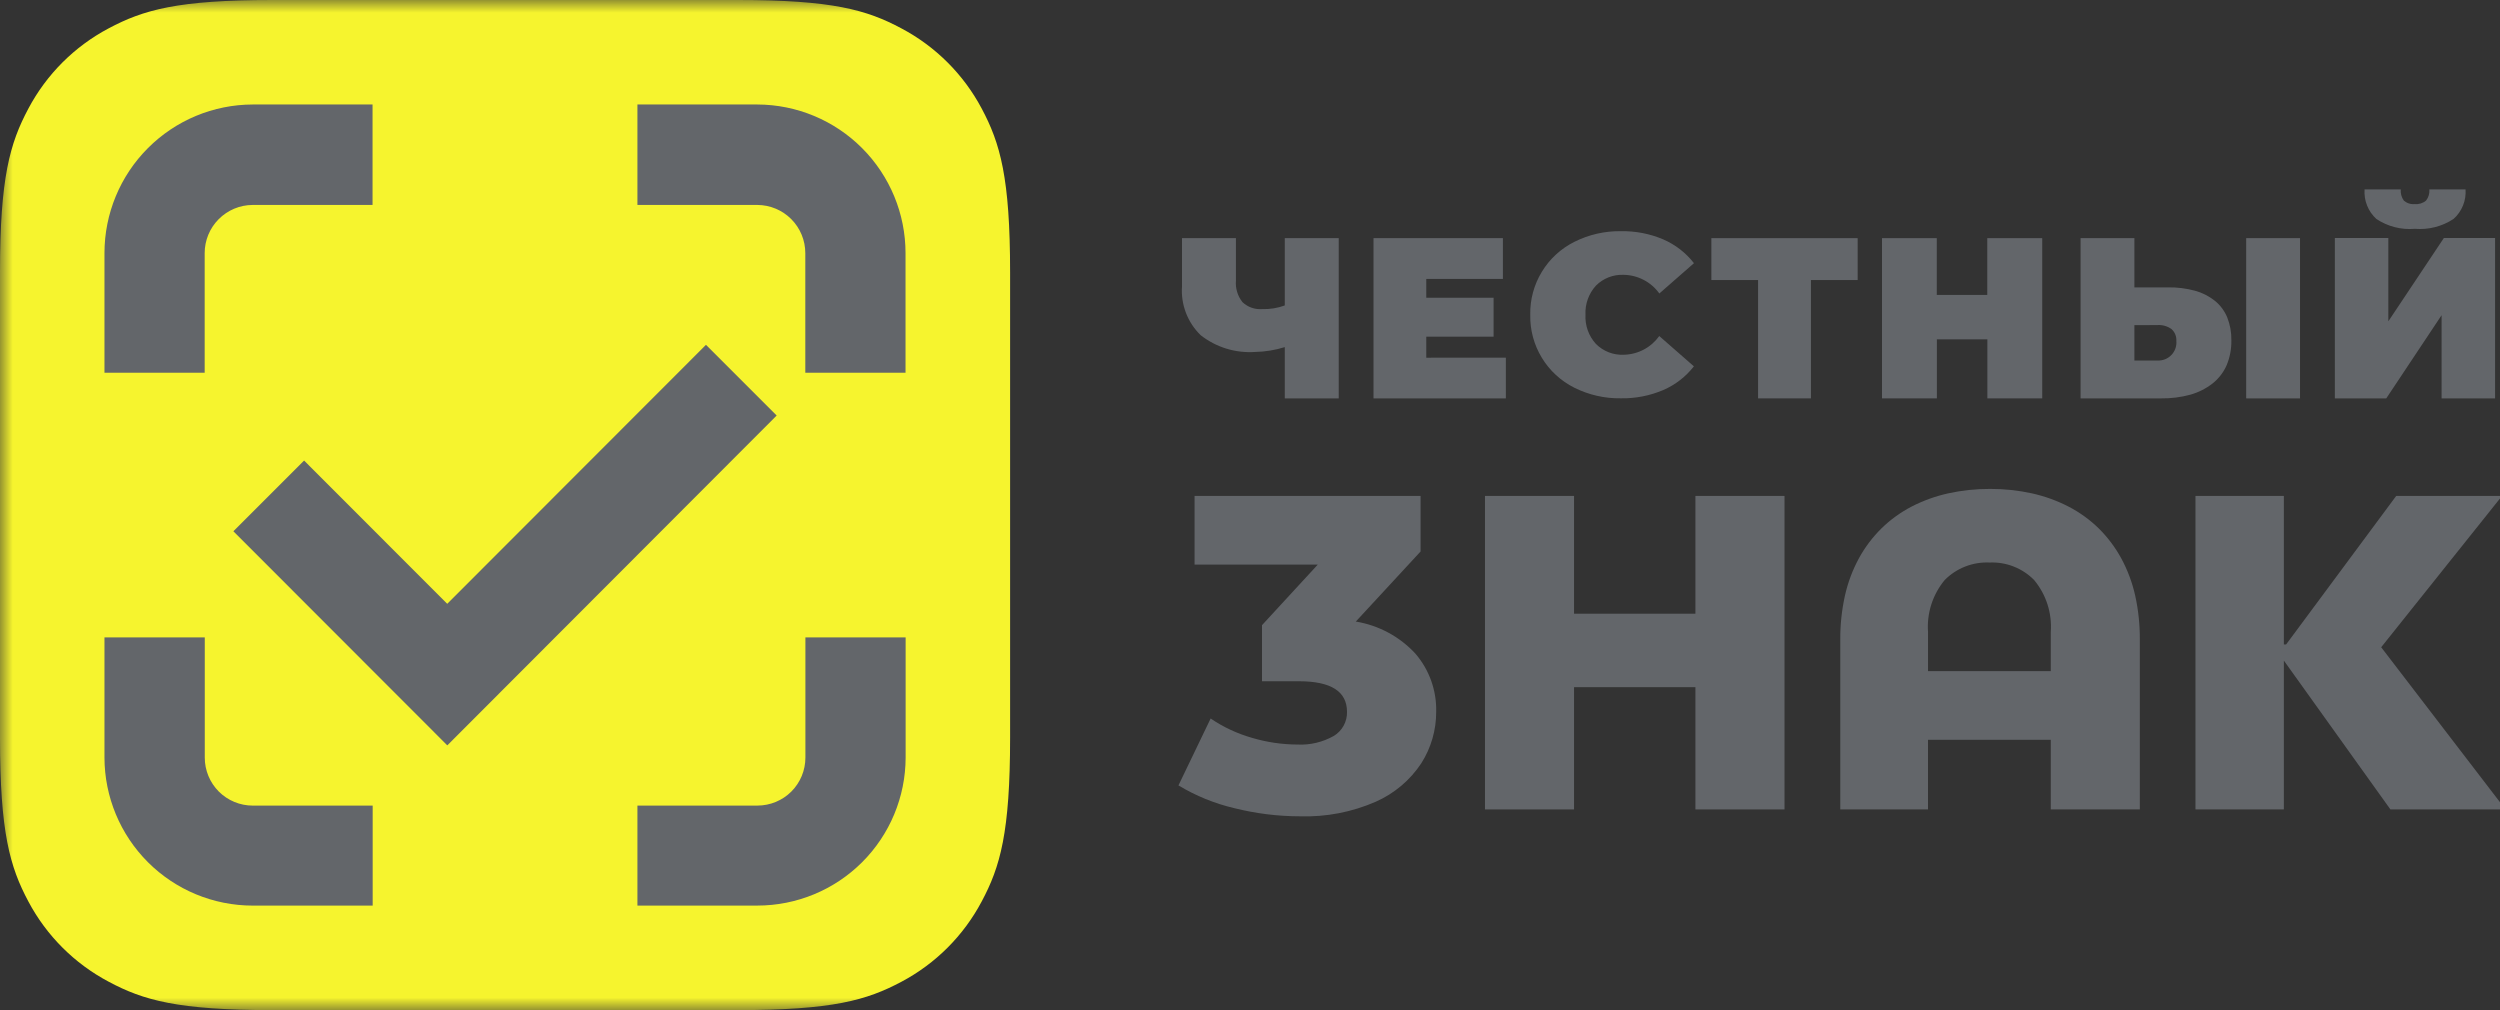
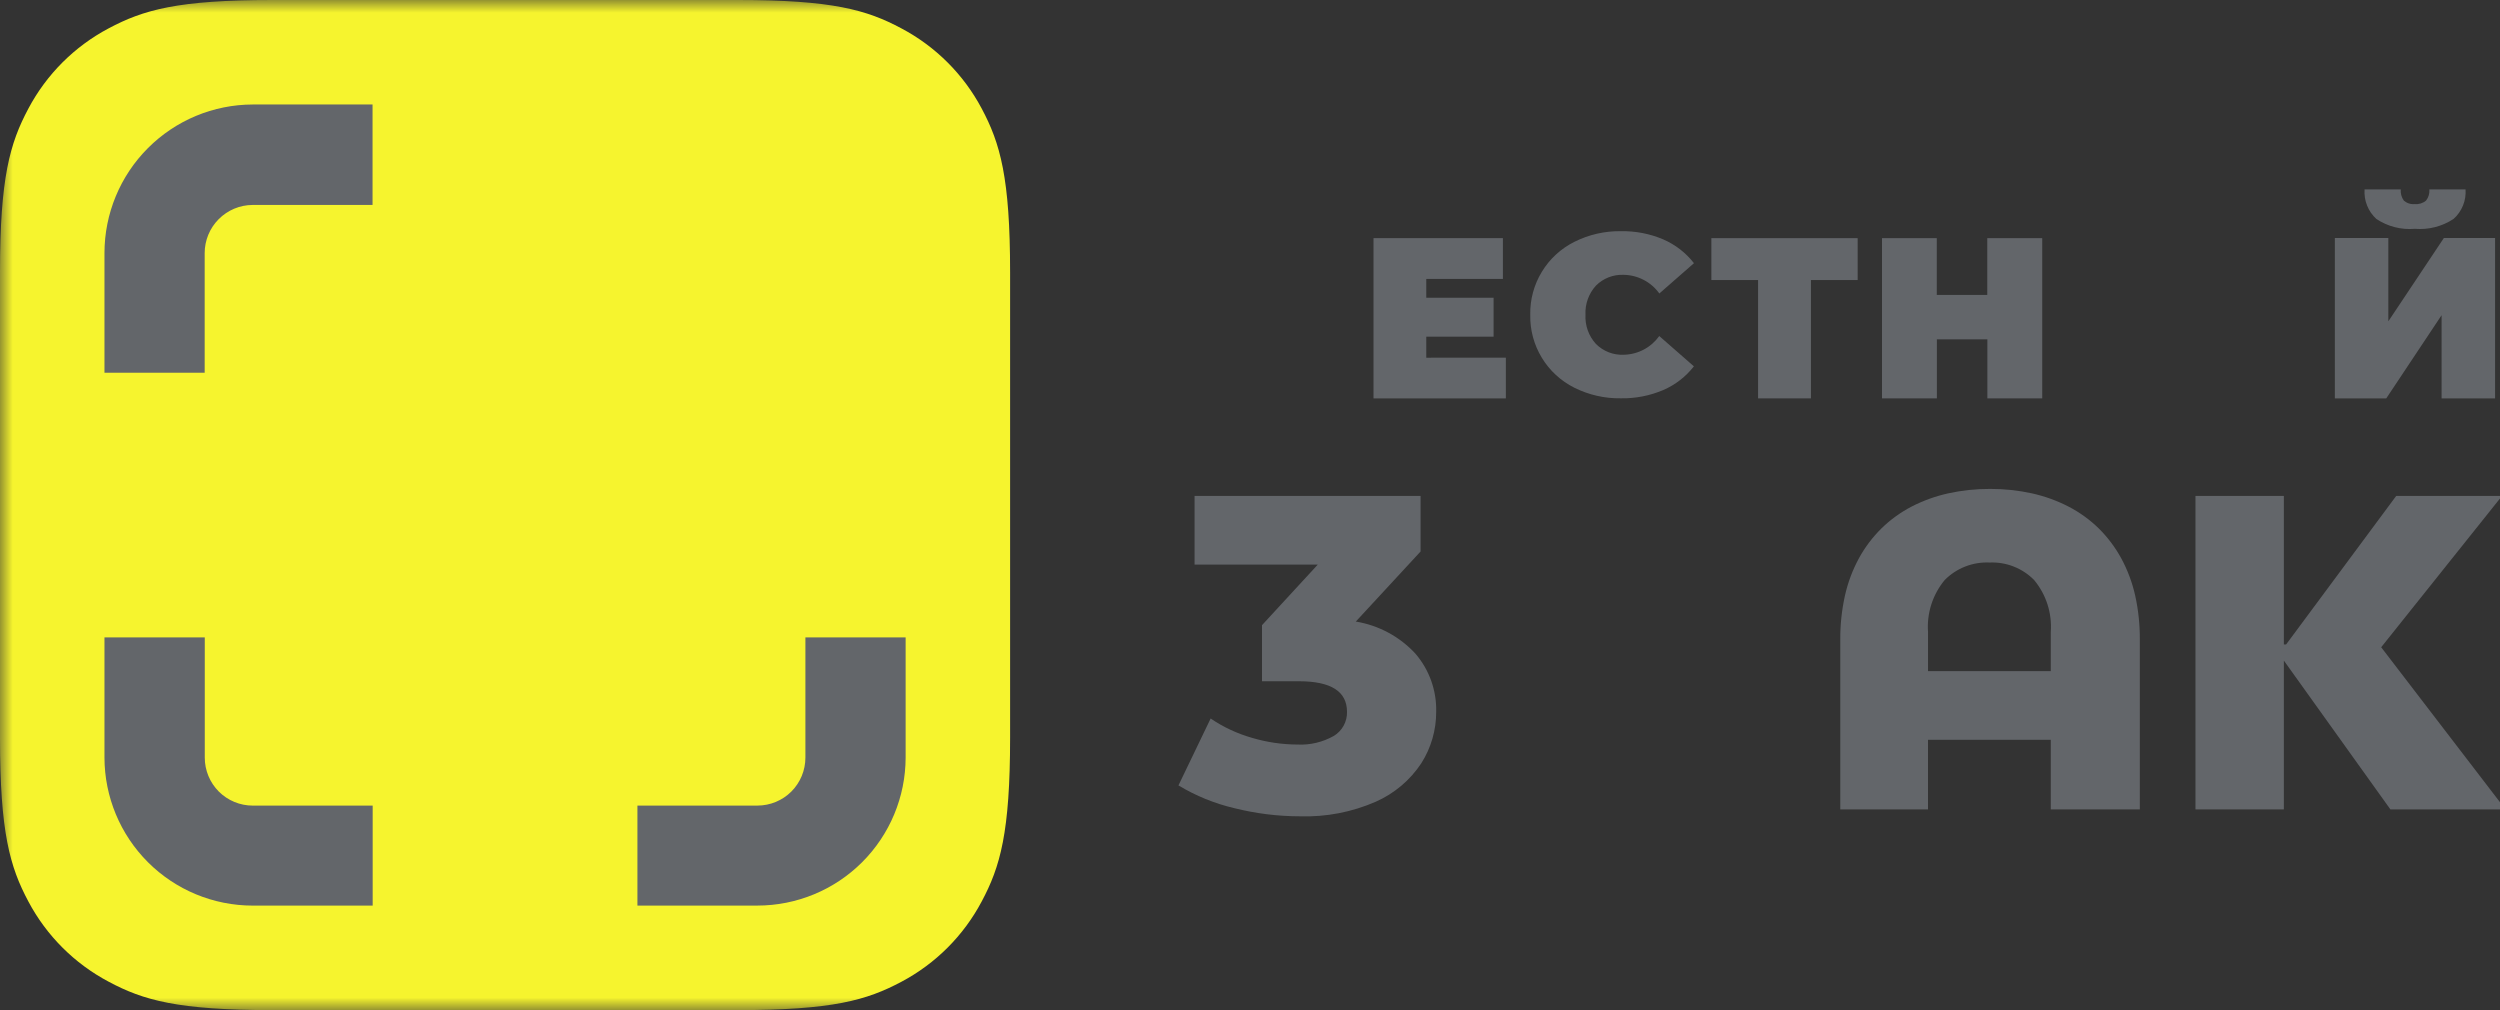
<svg xmlns="http://www.w3.org/2000/svg" width="99" height="40" viewBox="0 0 99 40" fill="none">
  <rect x="0" y="0" width="99" height="40" fill="#333333" stroke="none" />
  <g clip-path="url(#clip0_60_95)">
    <mask id="mask0_60_95" style="mask-type:luminance" maskUnits="userSpaceOnUse" x="0" y="0" width="172" height="40">
      <path d="M171.626 0H0V40H171.626V0Z" fill="white" />
    </mask>
    <g mask="url(#mask0_60_95)">
      <path d="M10.786 0H29.214C32.965 0 34.325 0.391 35.696 1.124C37.05 1.84 38.158 2.947 38.876 4.3C39.609 5.675 40 7.035 40 10.786V29.214C40 32.965 39.609 34.325 38.876 35.696C38.16 37.05 37.053 38.158 35.7 38.876C34.325 39.609 32.965 40 29.214 40H10.786C7.035 40 5.675 39.609 4.304 38.876C2.95 38.16 1.842 37.053 1.124 35.7C0.391 34.325 0 32.965 0 29.214V10.786C0 7.035 0.391 5.675 1.124 4.3C1.841 2.947 2.947 1.841 4.3 1.124C5.675 0.391 7.035 0 10.786 0Z" fill="#F6F42E" />
-       <path d="M29.99 8.116C30.495 8.118 30.978 8.32 31.334 8.677C31.69 9.035 31.89 9.519 31.89 10.024V14.759H35.859V10.024C35.859 8.466 35.241 6.971 34.141 5.868C33.041 4.764 31.548 4.142 29.99 4.138H25.242V8.116H29.99Z" fill="#63666A" />
      <path d="M31.894 30.001C31.894 30.505 31.694 30.988 31.338 31.345C30.981 31.701 30.498 31.901 29.994 31.901H25.242V35.861H29.99C31.546 35.861 33.037 35.244 34.138 34.146C35.239 33.047 35.86 31.557 35.863 30.001V25.241H31.894V30.001Z" fill="#63666A" />
      <path d="M8.105 10.024C8.105 9.519 8.305 9.035 8.661 8.678C9.017 8.32 9.5 8.118 10.005 8.116H14.753V4.138H10.009C8.45 4.141 6.957 4.763 5.856 5.867C4.755 6.97 4.137 8.465 4.137 10.024V14.759H8.105V10.024Z" fill="#63666A" />
      <path d="M10.009 31.902C9.505 31.902 9.022 31.702 8.665 31.346C8.309 30.989 8.109 30.506 8.109 30.002V25.241H4.137V30.001C4.14 31.557 4.76 33.047 5.861 34.146C6.962 35.245 8.453 35.862 10.009 35.862H14.758V31.902H10.009Z" fill="#63666A" />
-       <path d="M17.713 29.517L9.242 21.038L12.042 18.238L17.71 23.911L27.956 13.655L30.756 16.455L17.713 29.517Z" fill="#63666A" />
      <path d="M56.051 25.885C56.6 26.523 56.893 27.343 56.873 28.185C56.876 28.909 56.671 29.618 56.281 30.229C55.839 30.897 55.214 31.424 54.481 31.748C53.536 32.161 52.511 32.358 51.481 32.326C50.608 32.325 49.737 32.217 48.89 32.006C48.106 31.823 47.356 31.518 46.667 31.102L47.941 28.453C48.442 28.793 48.994 29.051 49.577 29.218C50.161 29.392 50.767 29.481 51.377 29.484C51.877 29.509 52.374 29.392 52.811 29.147C52.977 29.049 53.114 28.908 53.207 28.739C53.3 28.57 53.347 28.38 53.341 28.187C53.341 27.382 52.71 26.979 51.448 26.978H49.975V24.757L52.185 22.357H47.305V19.639H56.255V21.839L53.69 24.614C54.597 24.762 55.428 25.21 56.051 25.885Z" fill="#63666A" />
-       <path d="M70.667 19.639V32.053H67.139V27.212H62.332V32.053H58.805V19.639H62.332V24.303H67.139V19.639H70.667Z" fill="#63666A" />
      <path d="M84.737 32.051H81.211V29.297H76.349V32.051H72.875V25.334C72.871 24.746 72.933 24.16 73.06 23.585C73.175 23.069 73.362 22.572 73.614 22.107C73.852 21.672 74.152 21.274 74.505 20.925C74.858 20.58 75.26 20.289 75.698 20.061C76.157 19.825 76.644 19.649 77.148 19.537C77.693 19.418 78.249 19.359 78.807 19.361C79.365 19.359 79.921 19.418 80.465 19.537C80.969 19.649 81.456 19.825 81.914 20.061C82.353 20.288 82.755 20.579 83.108 20.923C83.461 21.272 83.761 21.67 83.999 22.105C84.251 22.57 84.438 23.067 84.553 23.583C84.68 24.157 84.741 24.744 84.737 25.331V32.051ZM78.789 22.276C78.46 22.261 78.132 22.314 77.825 22.434C77.519 22.553 77.24 22.736 77.009 22.97C76.532 23.546 76.296 24.285 76.35 25.03V26.577H81.211V25.03C81.266 24.284 81.03 23.546 80.552 22.97C80.323 22.737 80.048 22.555 79.745 22.436C79.441 22.316 79.115 22.262 78.789 22.276Z" fill="#63666A" />
      <path d="M90.441 26.159V32.052H86.941V19.638H90.441V25.522H90.529L94.89 19.638H99.081L94.295 25.631L99.217 32.051H94.659L90.441 26.159Z" fill="#63666A" />
-       <path d="M53.014 9.431V15.776H50.877V13.746C50.498 13.864 50.104 13.929 49.707 13.937C48.93 13.991 48.16 13.755 47.548 13.275C47.291 13.026 47.092 12.725 46.964 12.391C46.836 12.057 46.782 11.7 46.807 11.344V9.431H48.943V11.107C48.917 11.415 49.009 11.721 49.201 11.964C49.304 12.062 49.428 12.138 49.562 12.185C49.697 12.233 49.841 12.251 49.984 12.24C50.288 12.25 50.591 12.201 50.877 12.096V9.431H53.014Z" fill="#63666A" />
      <path d="M59.632 14.163V15.776H54.391V9.431H59.515V11.045H56.48V11.789H59.146V13.331H56.48V14.165L59.632 14.163Z" fill="#63666A" />
      <path d="M62.347 15.355C61.812 15.088 61.363 14.675 61.054 14.164C60.744 13.652 60.586 13.064 60.598 12.466C60.586 11.868 60.744 11.279 61.054 10.768C61.363 10.256 61.812 9.843 62.347 9.576C62.918 9.29 63.55 9.145 64.19 9.155C64.765 9.145 65.335 9.255 65.865 9.48C66.343 9.687 66.761 10.011 67.081 10.422L65.71 11.622C65.549 11.397 65.337 11.213 65.092 11.085C64.846 10.956 64.575 10.887 64.298 10.883C64.095 10.874 63.892 10.907 63.702 10.981C63.513 11.055 63.341 11.168 63.198 11.312C63.056 11.468 62.947 11.65 62.876 11.848C62.806 12.046 62.774 12.256 62.785 12.466C62.774 12.676 62.805 12.886 62.876 13.084C62.947 13.282 63.056 13.463 63.198 13.619C63.341 13.763 63.513 13.876 63.703 13.95C63.892 14.024 64.095 14.057 64.298 14.048C64.574 14.043 64.846 13.974 65.09 13.845C65.335 13.716 65.546 13.532 65.707 13.307L67.078 14.507C66.758 14.917 66.34 15.241 65.862 15.447C65.332 15.672 64.762 15.783 64.187 15.773C63.549 15.783 62.918 15.64 62.347 15.355Z" fill="#63666A" />
      <path d="M73.563 11.09H71.713V15.776H69.62V11.09H67.77V9.431H73.563V11.09Z" fill="#63666A" />
-       <path d="M80.872 9.431V15.776H78.7V13.438H76.7V15.776H74.527V9.431H76.696V11.679H78.696V9.431H80.872Z" fill="#63666A" />
-       <path d="M85.579 15.776H82.391V9.431H84.522V11.38H85.854C86.213 11.374 86.572 11.419 86.919 11.512C87.207 11.59 87.476 11.726 87.709 11.912C87.924 12.086 88.092 12.312 88.198 12.568C88.312 12.857 88.368 13.165 88.362 13.476C88.368 13.813 88.305 14.149 88.176 14.461C88.052 14.744 87.861 14.993 87.618 15.185C87.356 15.389 87.056 15.54 86.735 15.63C86.359 15.732 85.969 15.781 85.579 15.776ZM84.522 12.876V14.276H85.432C85.534 14.282 85.636 14.266 85.731 14.229C85.826 14.192 85.912 14.135 85.983 14.062C86.055 13.989 86.109 13.902 86.144 13.806C86.179 13.71 86.192 13.608 86.184 13.507C86.19 13.418 86.176 13.329 86.142 13.246C86.109 13.164 86.057 13.09 85.991 13.031C85.827 12.914 85.628 12.858 85.427 12.873L84.522 12.876ZM91.081 15.776H88.949V9.431H91.081V15.776Z" fill="#63666A" />
+       <path d="M80.872 9.431V15.776H78.7V13.438H76.7V15.776H74.527V9.431H76.696V11.679H78.696V9.431Z" fill="#63666A" />
      <path d="M98.805 15.776H96.687V12.482L94.496 15.776H92.46V9.424H94.578V12.724L96.778 9.424H98.805V15.776ZM95.628 9.061C95.09 9.108 94.552 8.97 94.103 8.67C93.942 8.523 93.816 8.341 93.736 8.138C93.655 7.936 93.621 7.718 93.637 7.5H95.07C95.056 7.658 95.1 7.816 95.193 7.945C95.252 7.996 95.321 8.035 95.396 8.058C95.47 8.082 95.549 8.09 95.627 8.082C95.787 8.097 95.946 8.048 96.07 7.945C96.169 7.819 96.217 7.66 96.203 7.5H97.636C97.651 7.718 97.617 7.938 97.534 8.14C97.452 8.343 97.324 8.524 97.16 8.67C96.708 8.969 96.168 9.106 95.628 9.061Z" fill="#63666A" />
    </g>
  </g>
  <defs>
    <clipPath id="clip0_60_95">
      <rect width="99" height="40" fill="white" />
    </clipPath>
  </defs>
</svg>